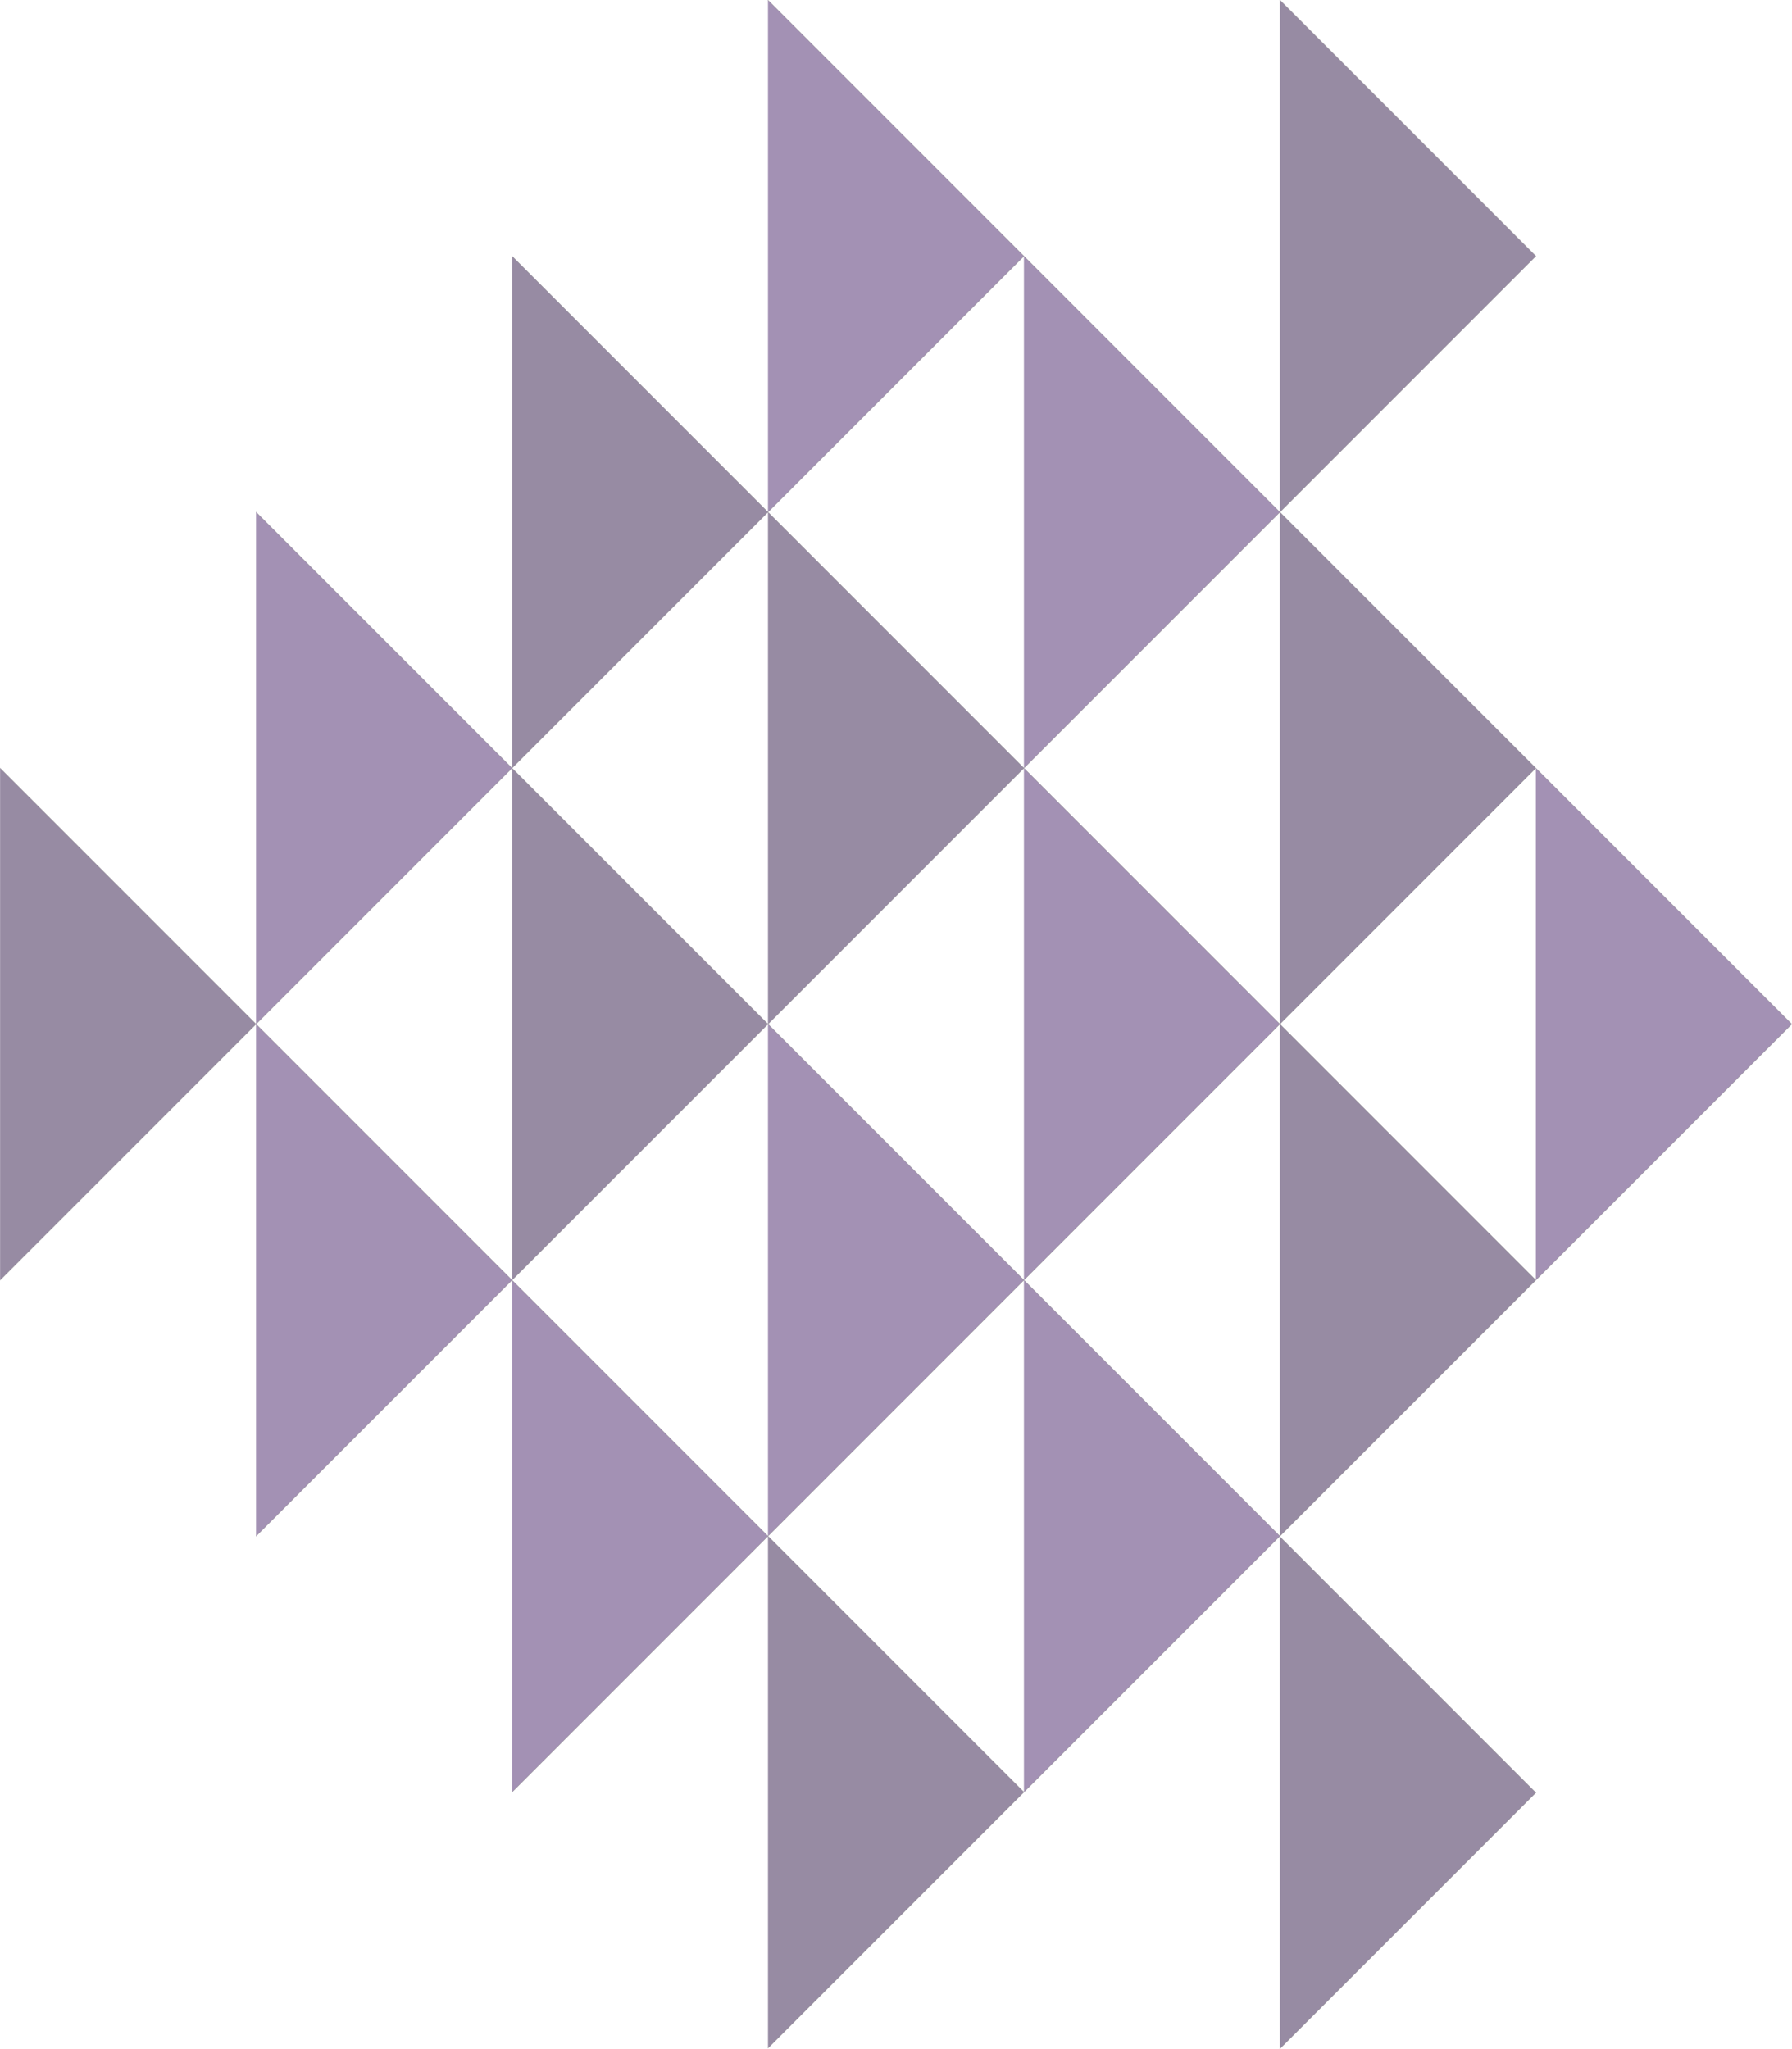
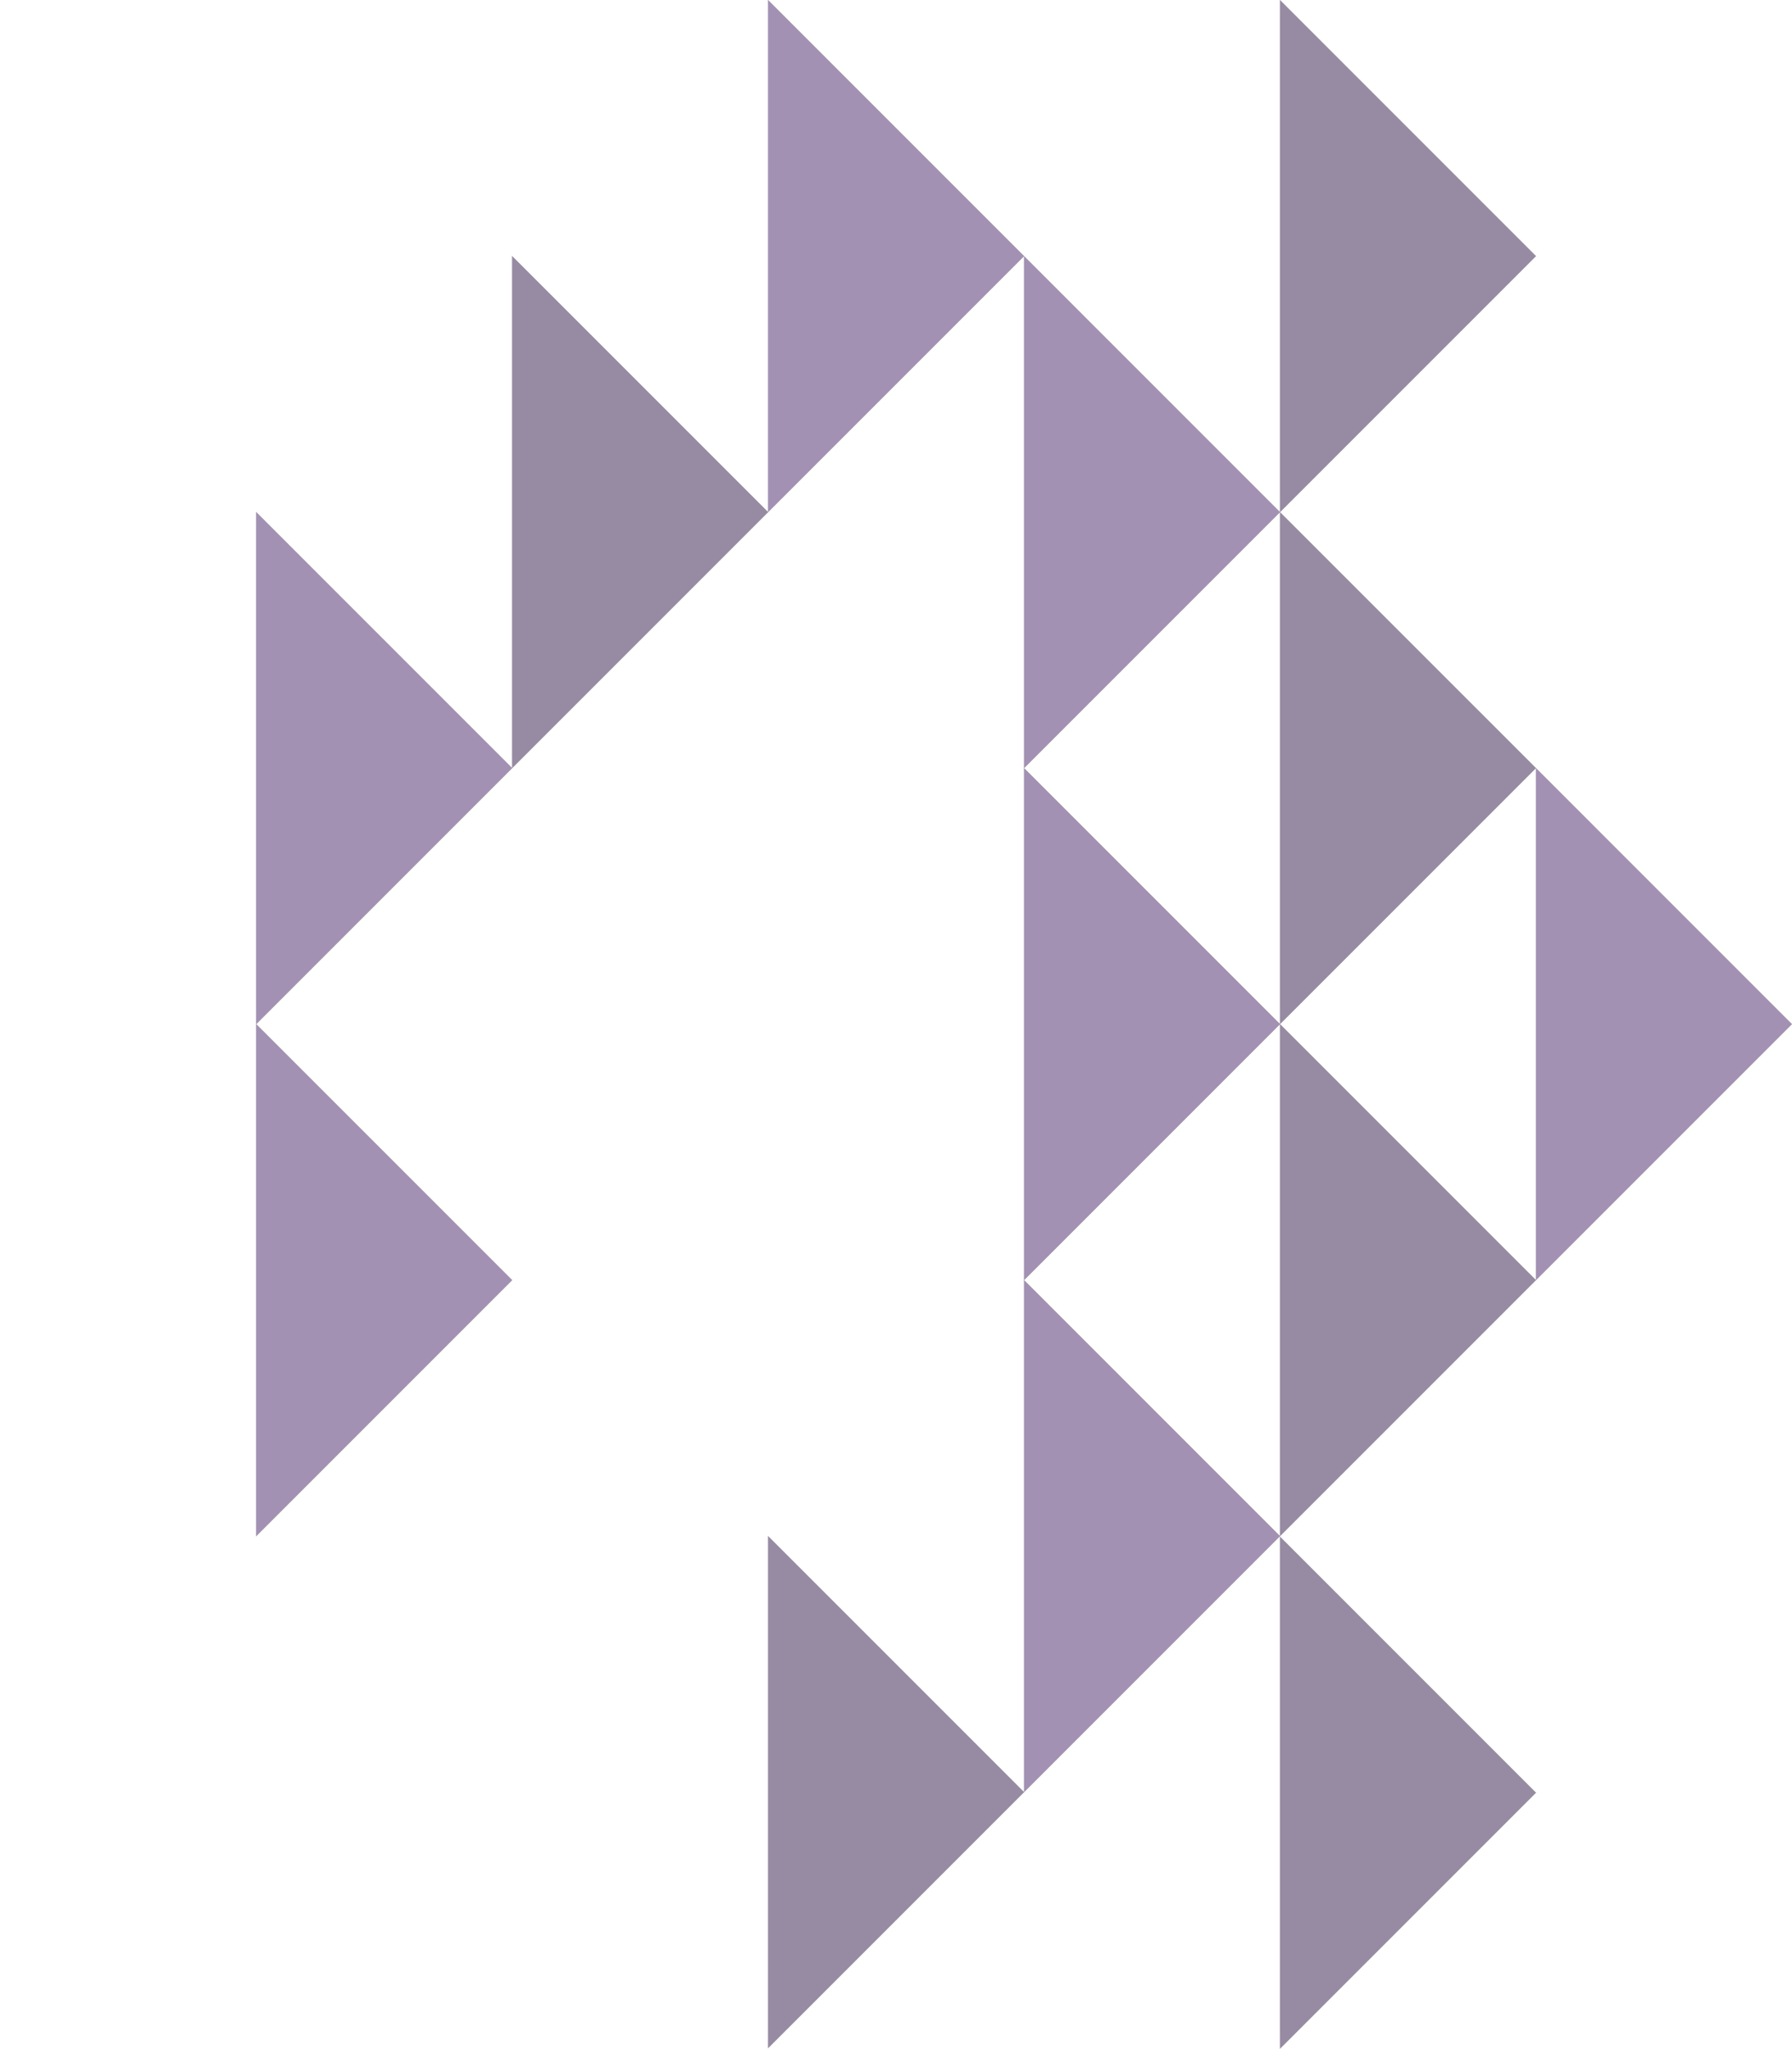
<svg xmlns="http://www.w3.org/2000/svg" opacity="0.5" id="Layer_2" viewBox="0 0 6913.56 7902.85">
  <defs>
    <style>.cls-1{fill:#301848;}.cls-1,.cls-2{stroke:#000;stroke-miterlimit:10;}.cls-2{fill:#472369;}</style>
  </defs>
  <g id="Logo">
    <polyline class="cls-2" points="3950.35 4937.85 4937.85 5925.35 3950.35 6912.85" />
    <polyline class="cls-2" points="3950.35 4937.85 4937.85 3950.35 3950.35 2962.85" />
    <polyline class="cls-2" points="3950.35 2962.85 4937.85 1975.35 3950.35 987.85" />
    <polyline class="cls-1" points="4937.85 3950.35 5925.35 2962.85 4937.85 1975.35" />
    <polyline class="cls-1" points="4937.85 5925.35 5925.35 4937.85 4937.85 3950.35" />
    <polyline class="cls-2" points="5925.35 4937.85 6912.85 3950.35 5925.35 2962.85" />
-     <polyline class="cls-2" points="2962.85 5925.35 3950.35 4937.85 2962.85 3950.35" />
-     <polyline class="cls-1" points="2962.85 3950.35 3950.35 2962.85 2962.85 1975.35" />
    <polyline class="cls-2" points="2962.85 1975.35 3950.35 987.85 2962.85 .35" />
    <polyline class="cls-1" points="2962.85 7900.35 3950.35 6912.85 2962.85 5925.35" />
-     <polyline class="cls-1" points="1975.35 4937.85 2962.85 3950.35 1975.35 2962.85" />
    <polyline class="cls-1" points="1975.35 2962.85 2962.85 1975.35 1975.35 987.85" />
-     <polyline class="cls-2" points="1975.35 6912.85 2962.85 5925.35 1975.35 4937.85" />
    <polyline class="cls-2" points="987.85 5925.35 1975.35 4937.85 987.85 3950.35" />
    <polyline class="cls-2" points="987.85 3950.35 1975.35 2962.85 987.85 1975.35" />
-     <polyline class="cls-1" points=".35 4937.85 987.85 3950.35 .35 2962.85" />
    <polyline class="cls-1" points="4937.85 1975.35 5925.35 987.85 4937.85 .35" />
    <polyline class="cls-1" points="4937.85 7902.5 5925.35 6915 4937.85 5927.5" />
  </g>
</svg>